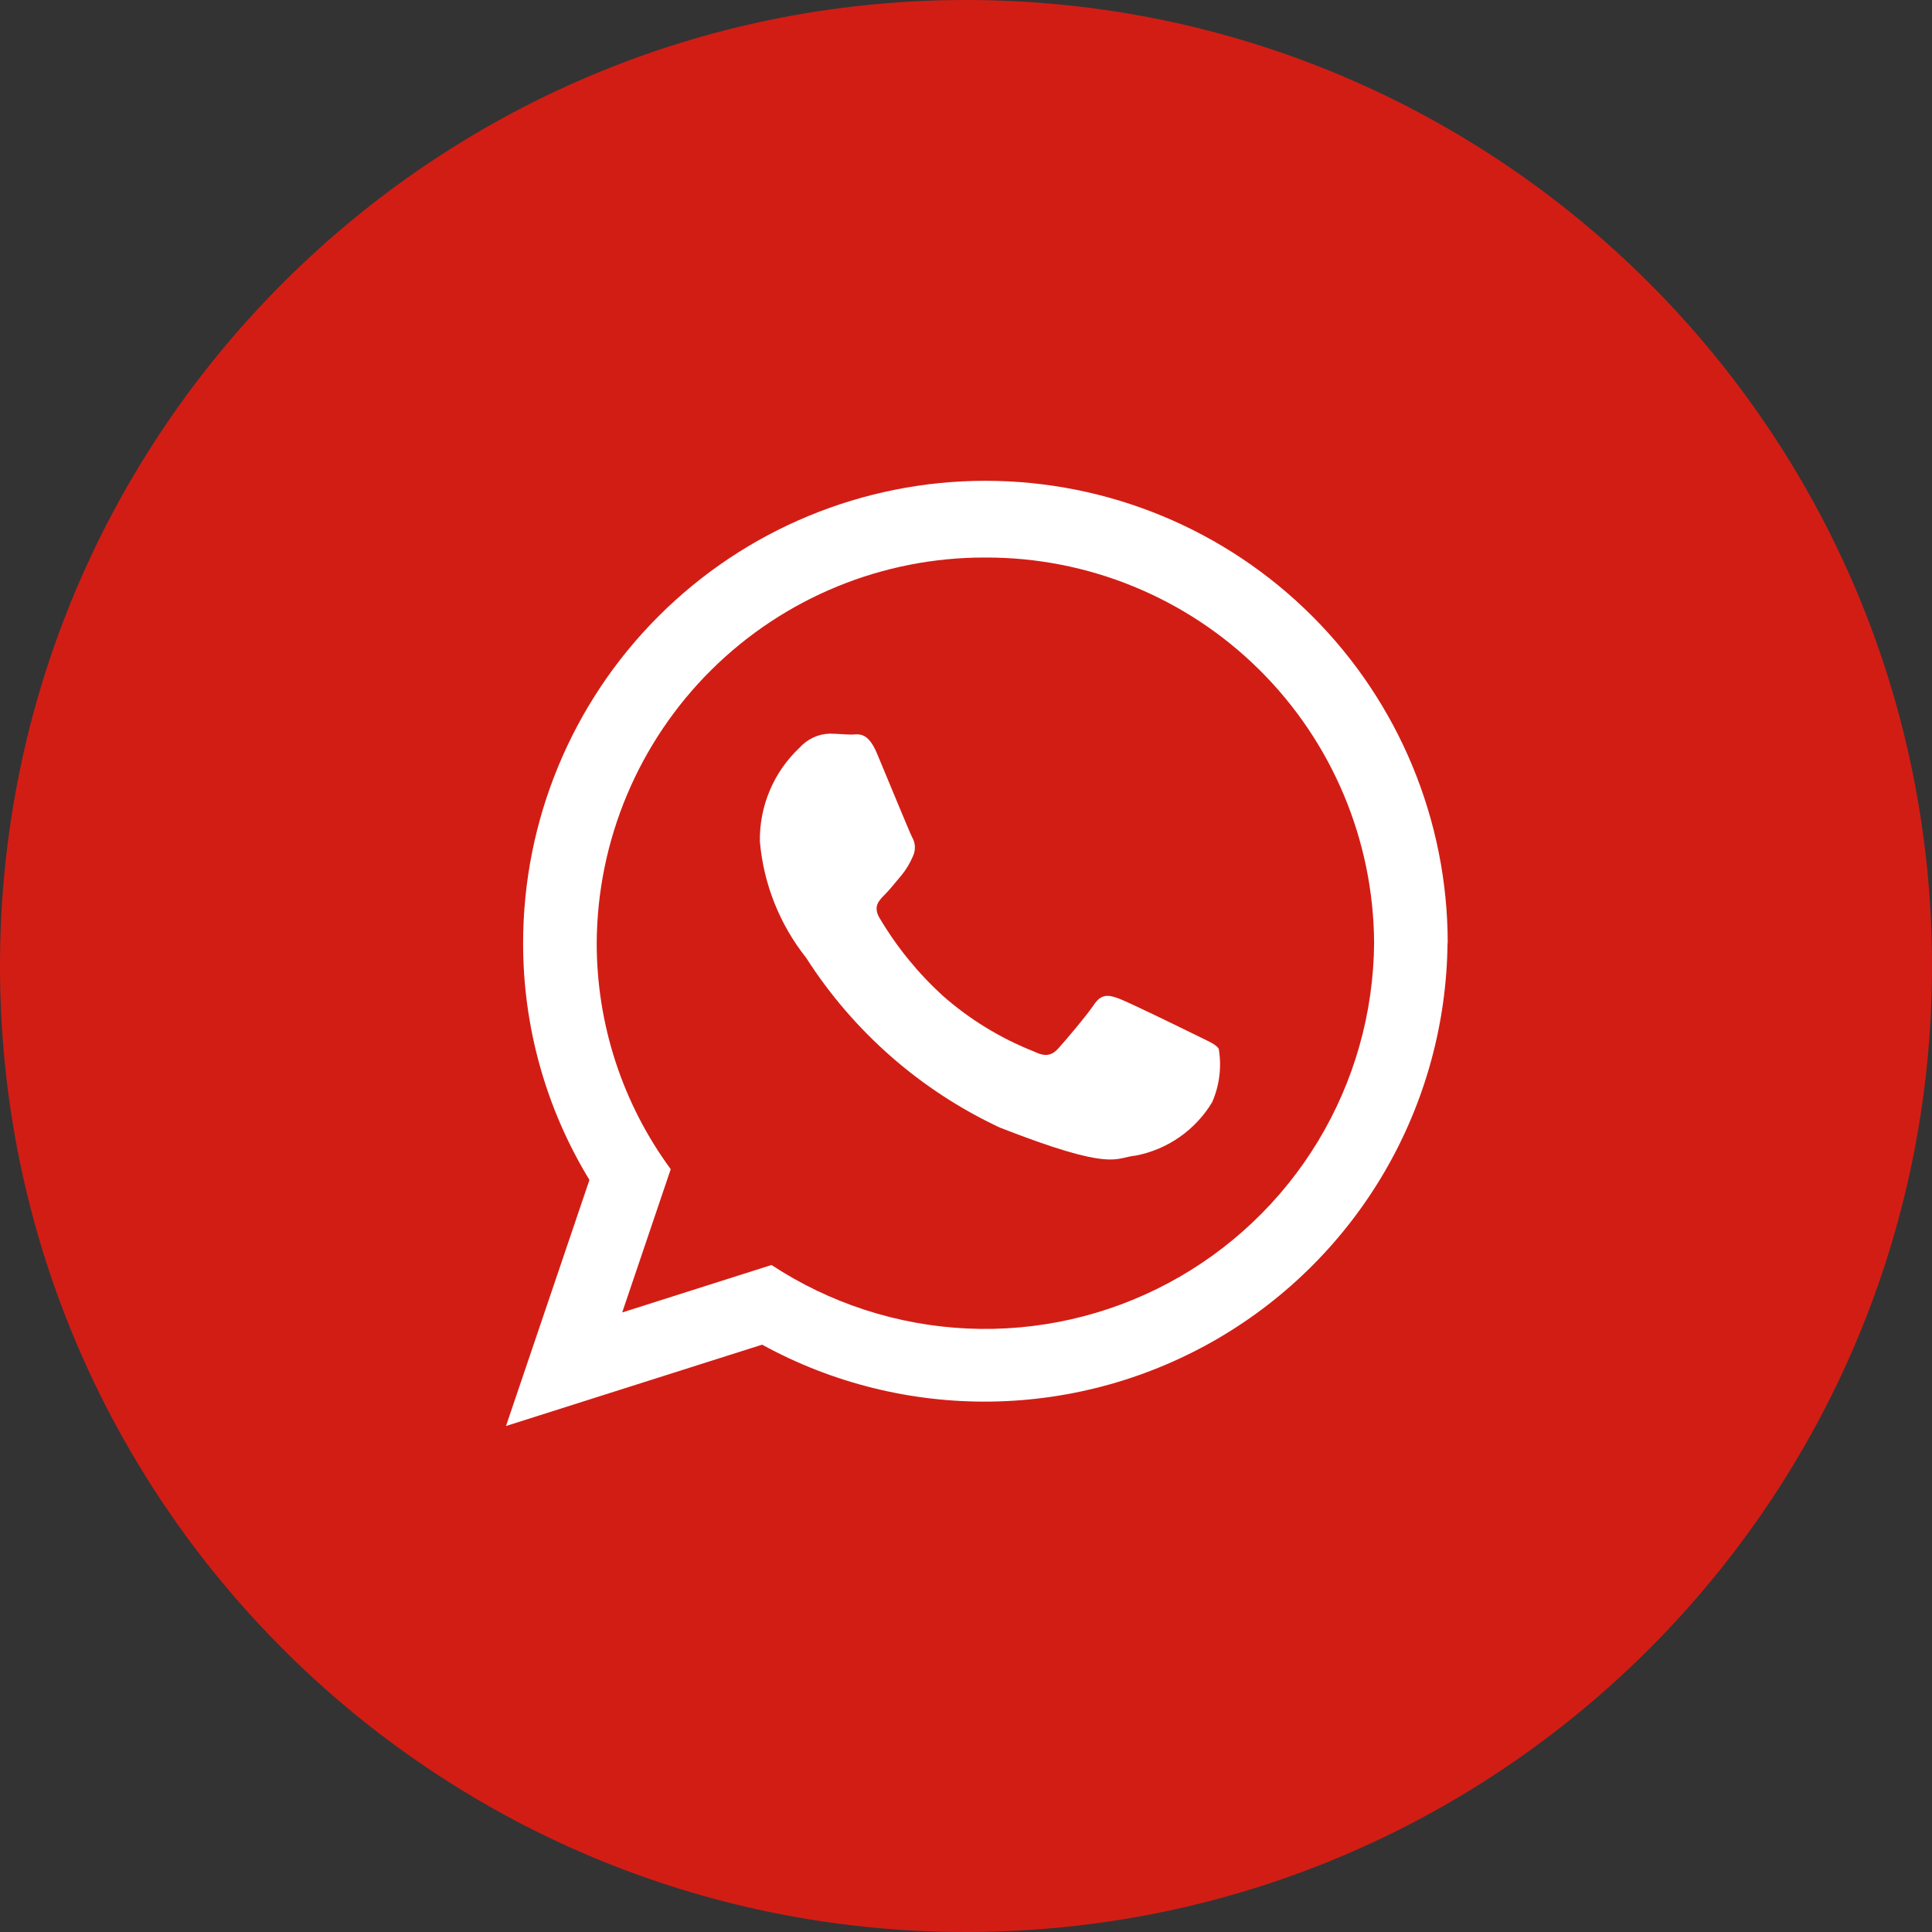
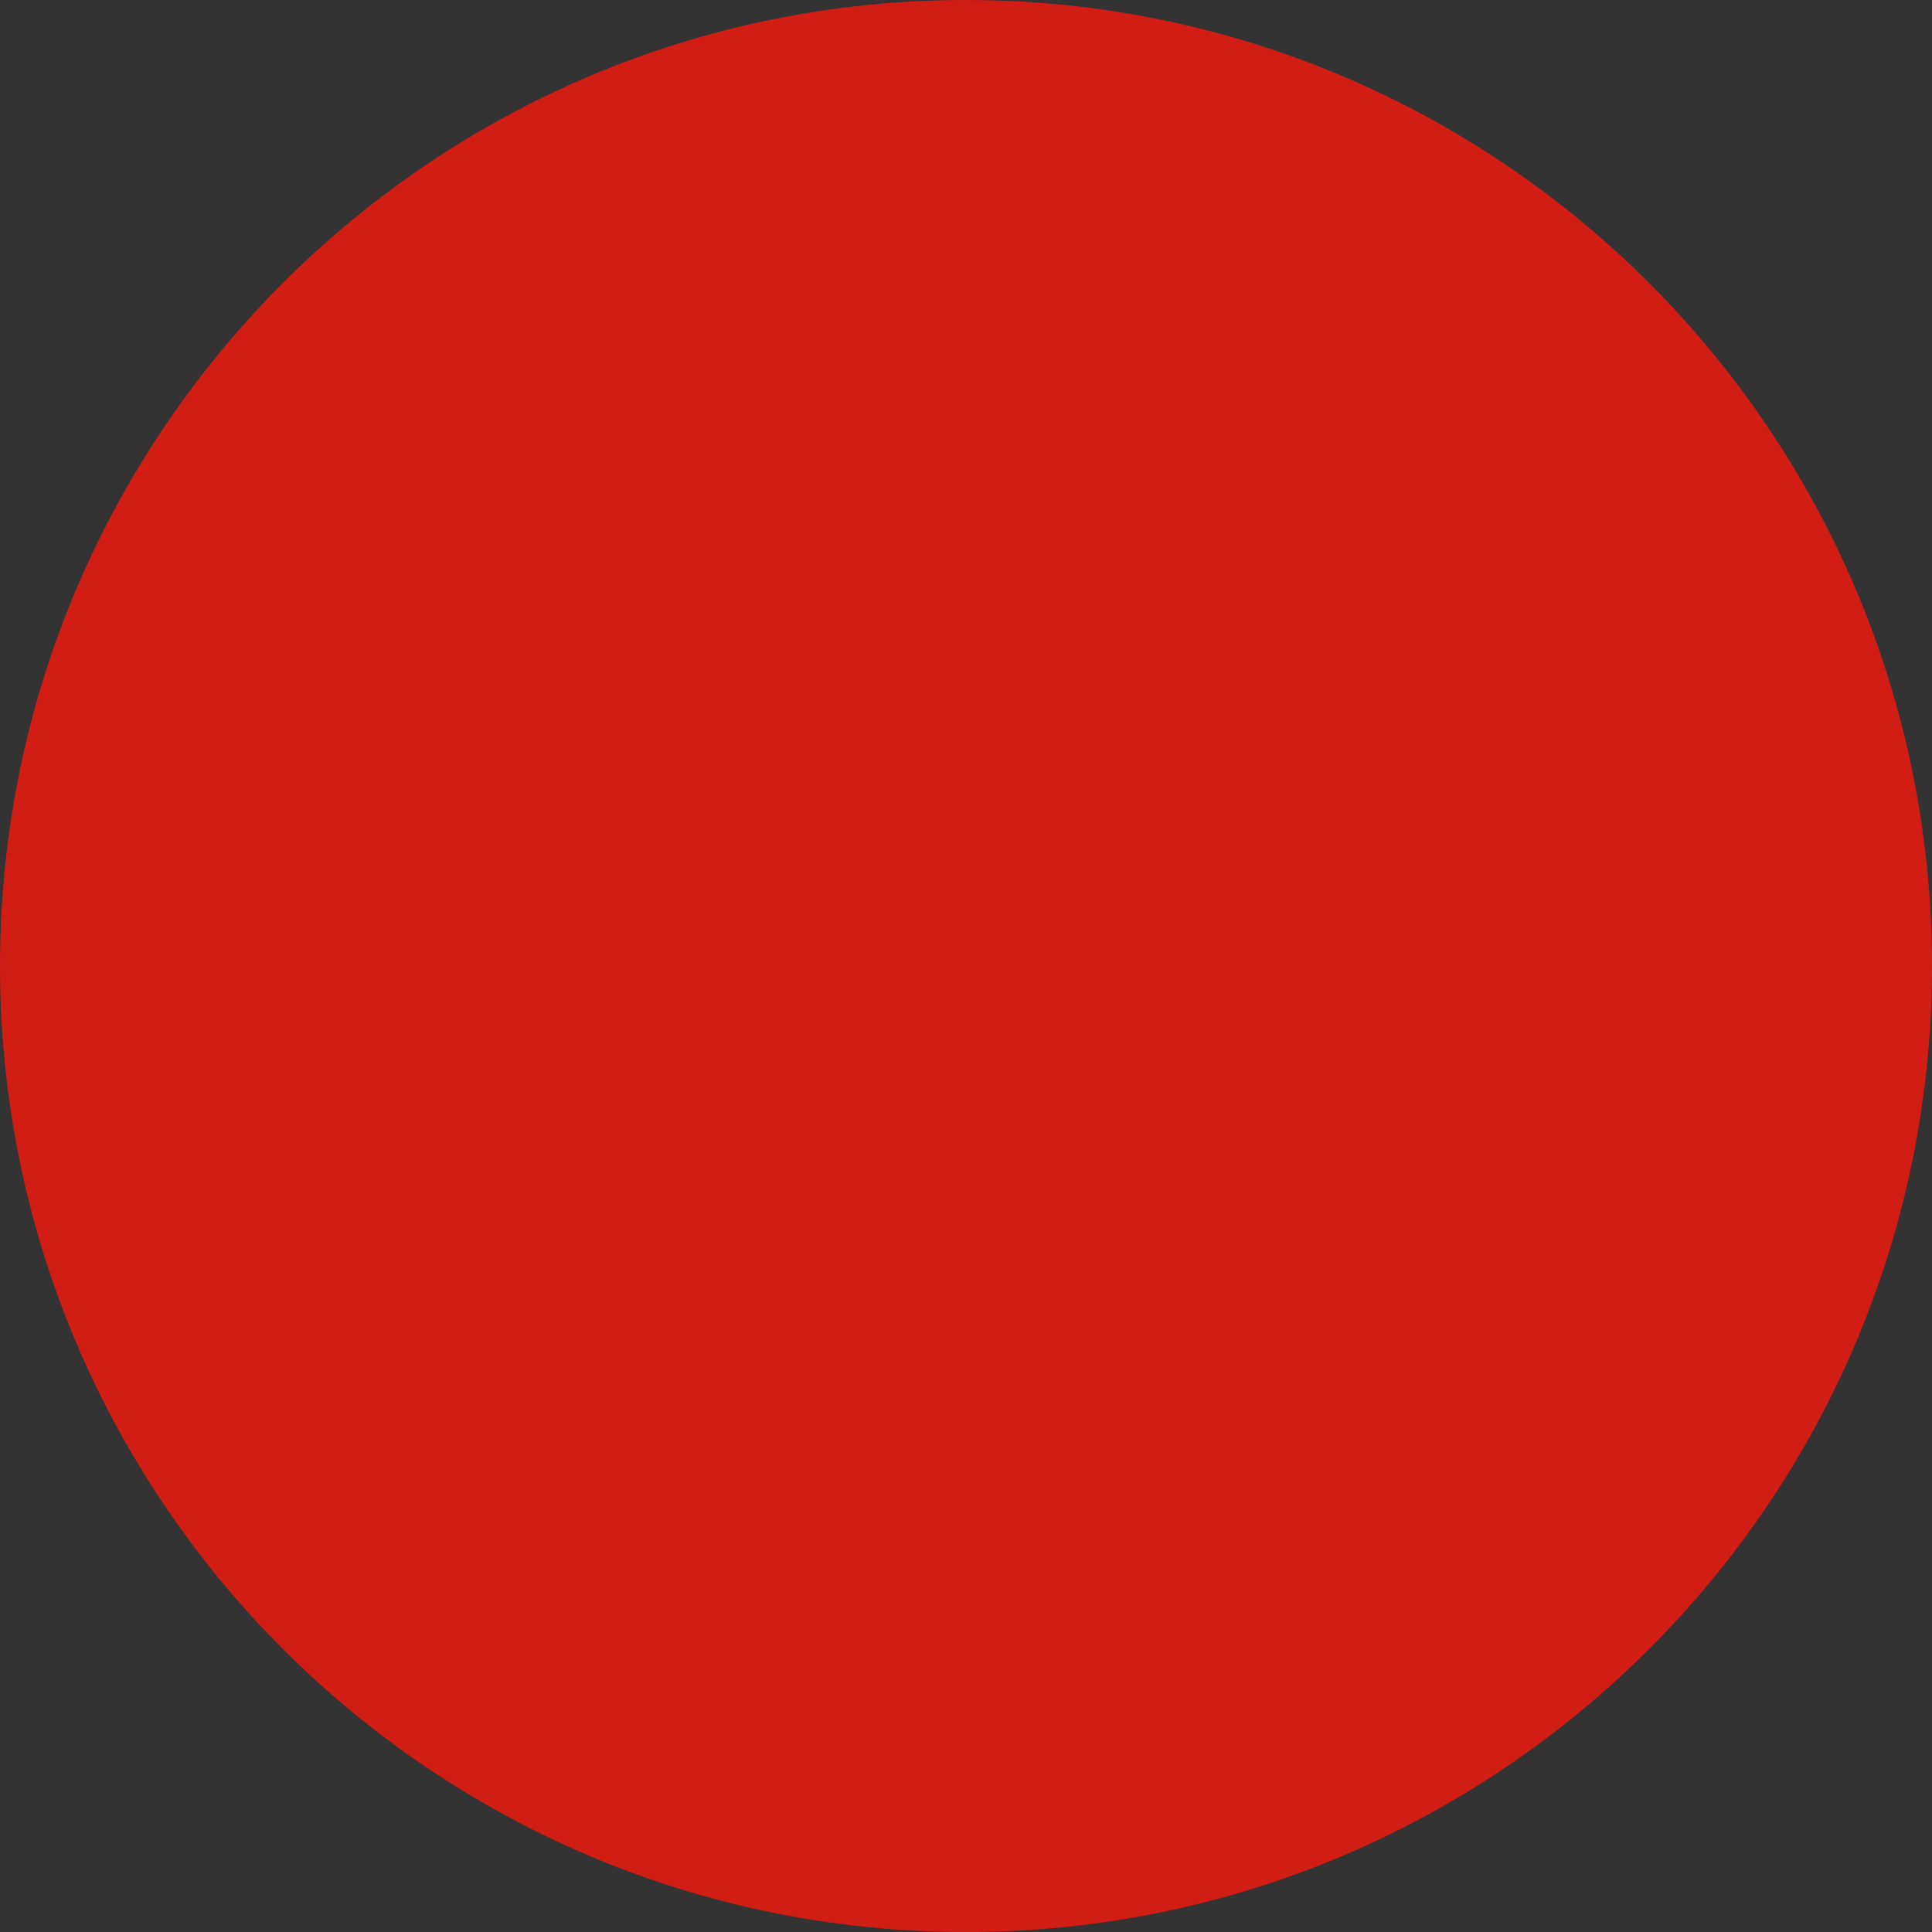
<svg xmlns="http://www.w3.org/2000/svg" width="42" height="42" viewBox="0 0 42 42" fill="none">
  <rect x="0" y="0" width="42" height="42" fill="#333333" stroke="none" />
  <path d="M21 42C32.598 42 42 32.598 42 21C42 9.402 32.598 0 21 0C9.402 0 0 9.402 0 21C0 32.598 9.402 42 21 42Z" fill="#D21D15" />
-   <path d="M31.468 20.502C31.451 22.241 30.984 23.947 30.112 25.452C29.24 26.956 27.992 28.21 26.492 29.089C24.991 29.968 23.288 30.444 21.549 30.469C19.809 30.494 18.093 30.068 16.568 29.232L11 31L12.814 25.651C11.868 24.1 11.37 22.319 11.372 20.502C11.372 17.837 12.431 15.28 14.316 13.396C16.2 11.511 18.757 10.452 21.422 10.452C24.087 10.452 26.644 11.511 28.528 13.396C30.413 15.28 31.472 17.837 31.472 20.502H31.468ZM21.42 12.12C19.189 12.114 17.047 12.993 15.463 14.564C13.879 16.136 12.983 18.271 12.972 20.502C12.971 22.27 13.534 23.992 14.581 25.417L13.526 28.532L16.772 27.5C18.042 28.335 19.514 28.812 21.033 28.881C22.552 28.95 24.061 28.608 25.401 27.892C26.742 27.175 27.865 26.111 28.652 24.81C29.439 23.509 29.86 22.02 29.872 20.5C29.86 18.269 28.963 16.133 27.379 14.562C25.794 12.991 23.651 12.113 21.42 12.12V12.12ZM26.494 22.799C26.432 22.699 26.268 22.636 26.022 22.514C25.776 22.392 24.564 21.8 24.339 21.714C24.114 21.628 23.949 21.592 23.785 21.836C23.621 22.08 23.149 22.636 23.005 22.794C22.861 22.952 22.718 22.978 22.471 22.856C21.746 22.569 21.076 22.159 20.491 21.643C19.953 21.151 19.491 20.582 19.12 19.955C18.976 19.711 19.105 19.578 19.228 19.455C19.351 19.332 19.475 19.17 19.598 19.027C19.699 18.904 19.782 18.766 19.844 18.619C19.877 18.552 19.892 18.477 19.889 18.403C19.885 18.328 19.863 18.255 19.824 18.191C19.763 18.069 19.27 16.866 19.064 16.377C18.858 15.888 18.654 15.969 18.51 15.969C18.366 15.969 18.202 15.949 18.038 15.949C17.913 15.952 17.791 15.981 17.678 16.034C17.565 16.087 17.464 16.162 17.381 16.255C17.103 16.516 16.883 16.832 16.735 17.183C16.586 17.534 16.513 17.912 16.519 18.293C16.599 19.216 16.949 20.096 17.525 20.822C18.551 22.425 20.009 23.704 21.732 24.511C24.232 25.489 24.232 25.163 24.688 25.122C25.031 25.056 25.357 24.919 25.643 24.719C25.93 24.518 26.171 24.261 26.351 23.961C26.511 23.596 26.561 23.192 26.494 22.799Z" fill="white" />
</svg>